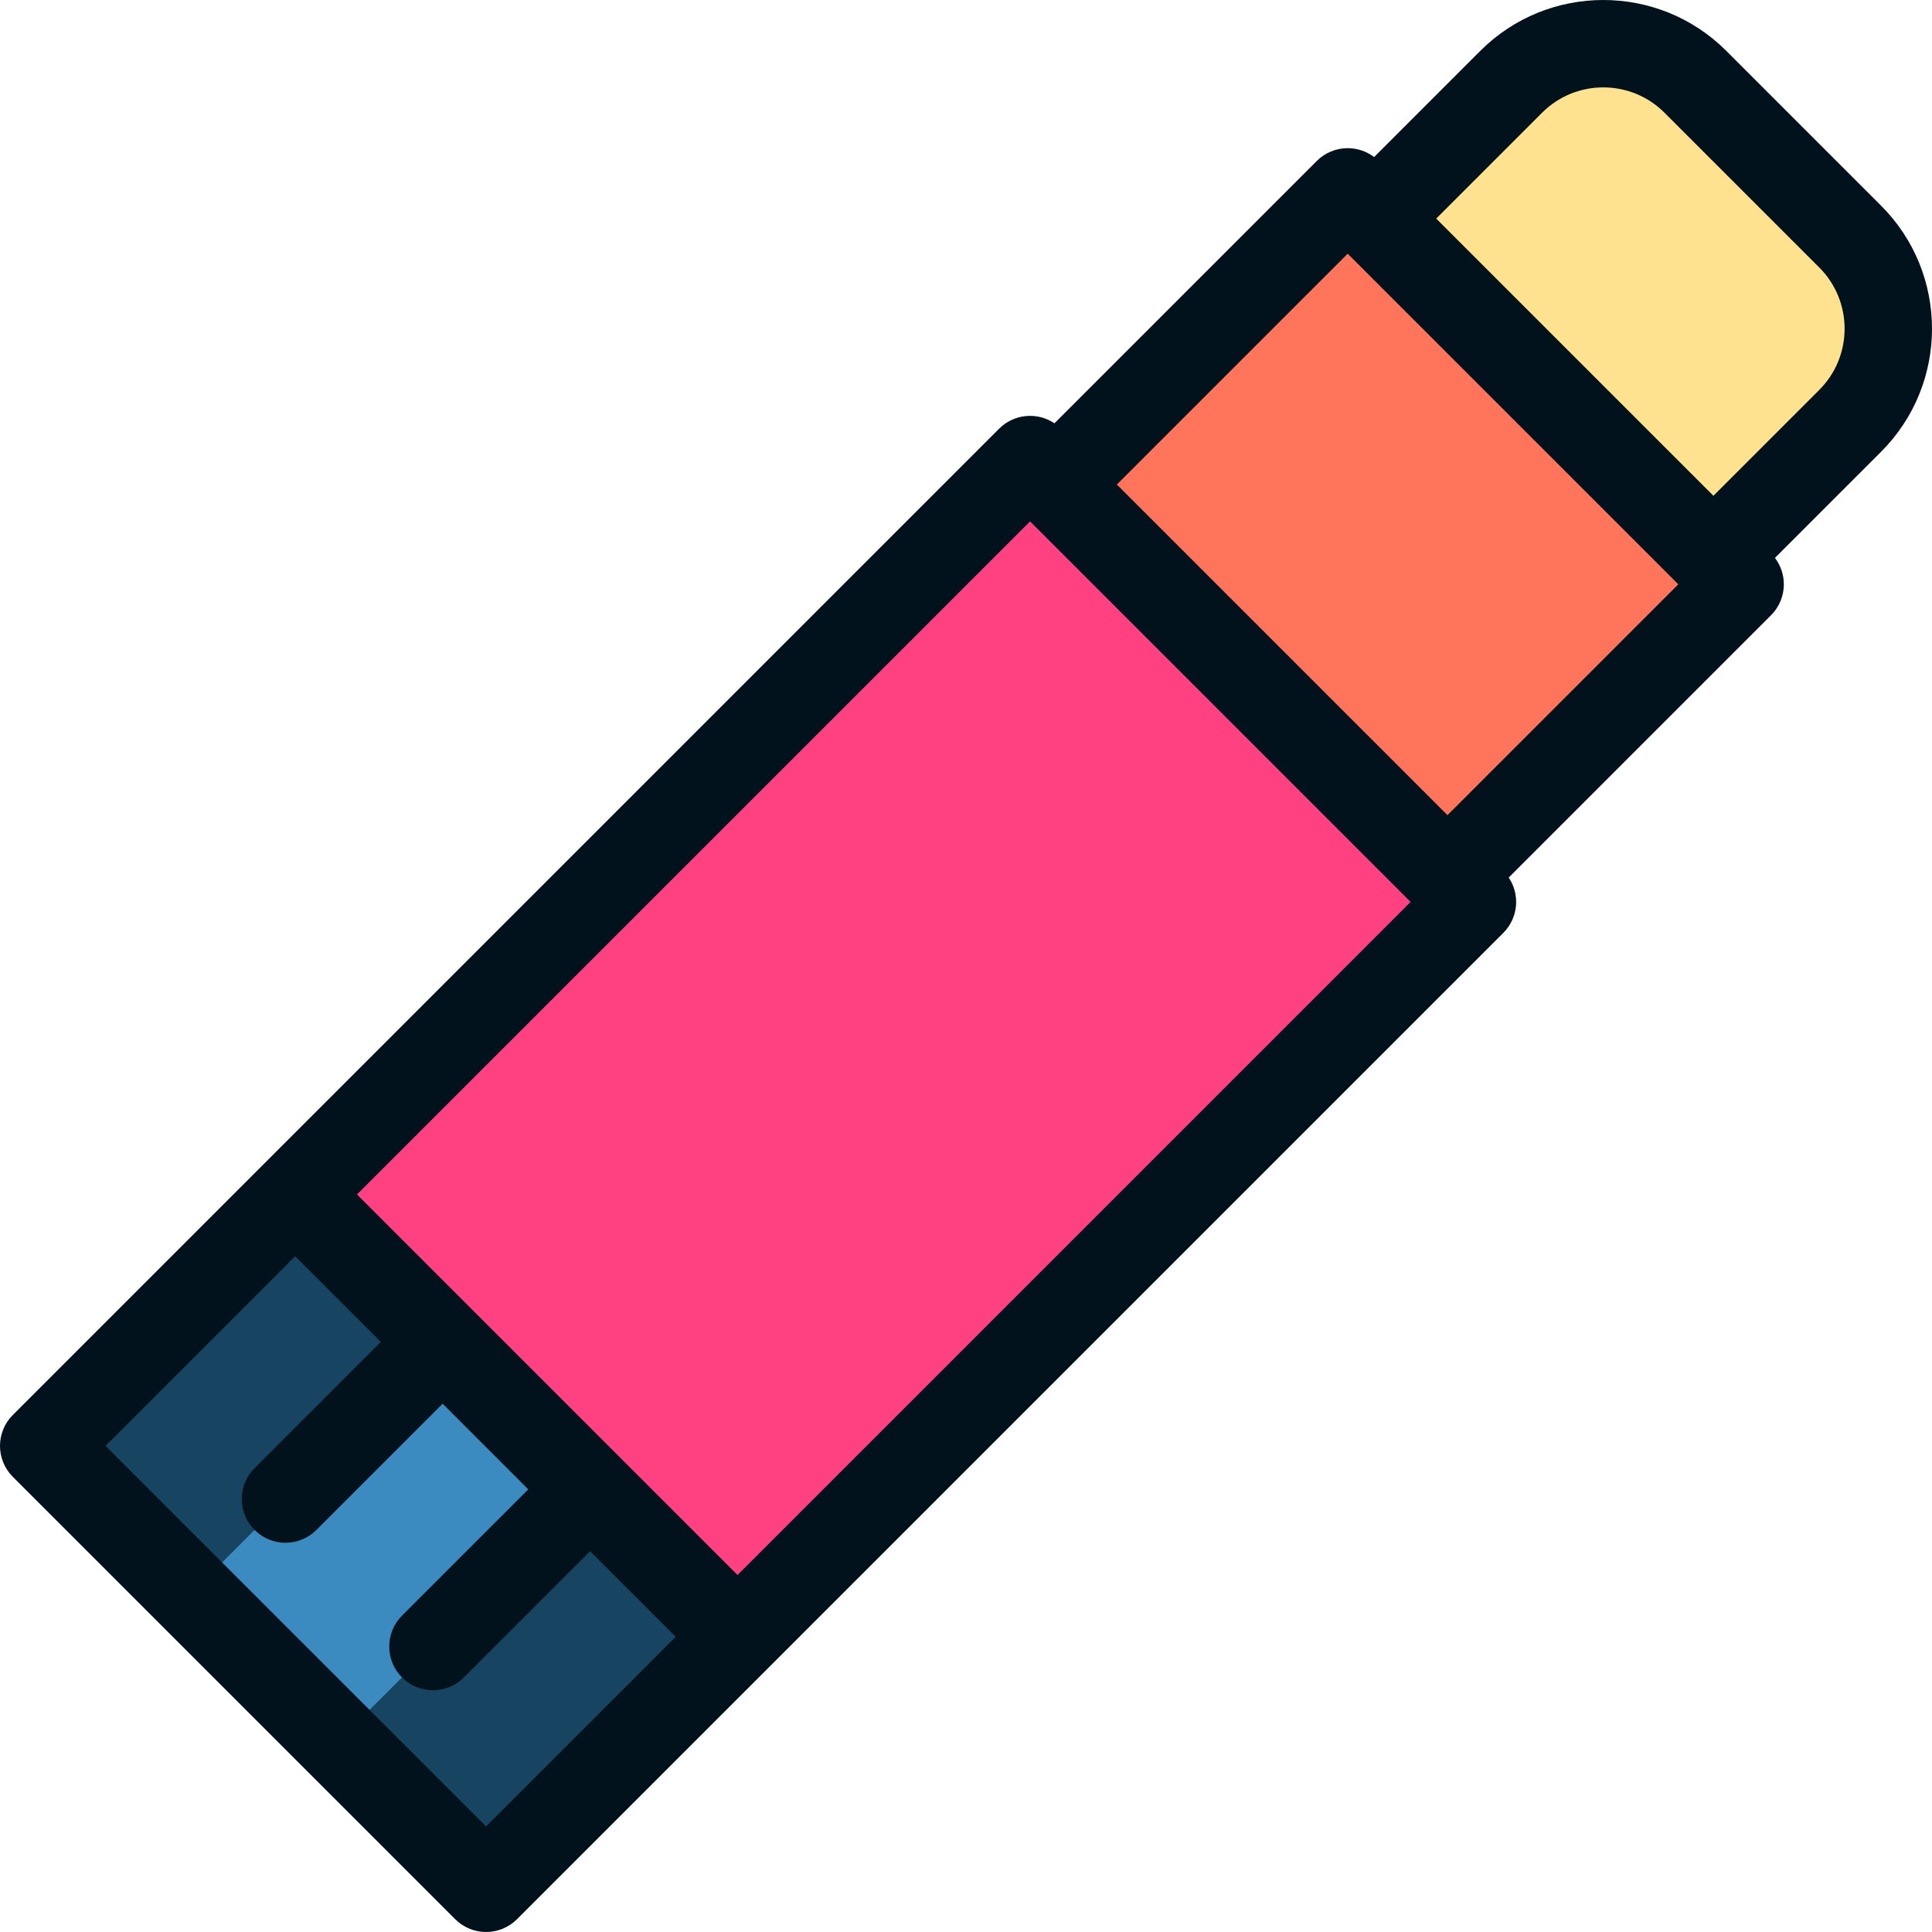
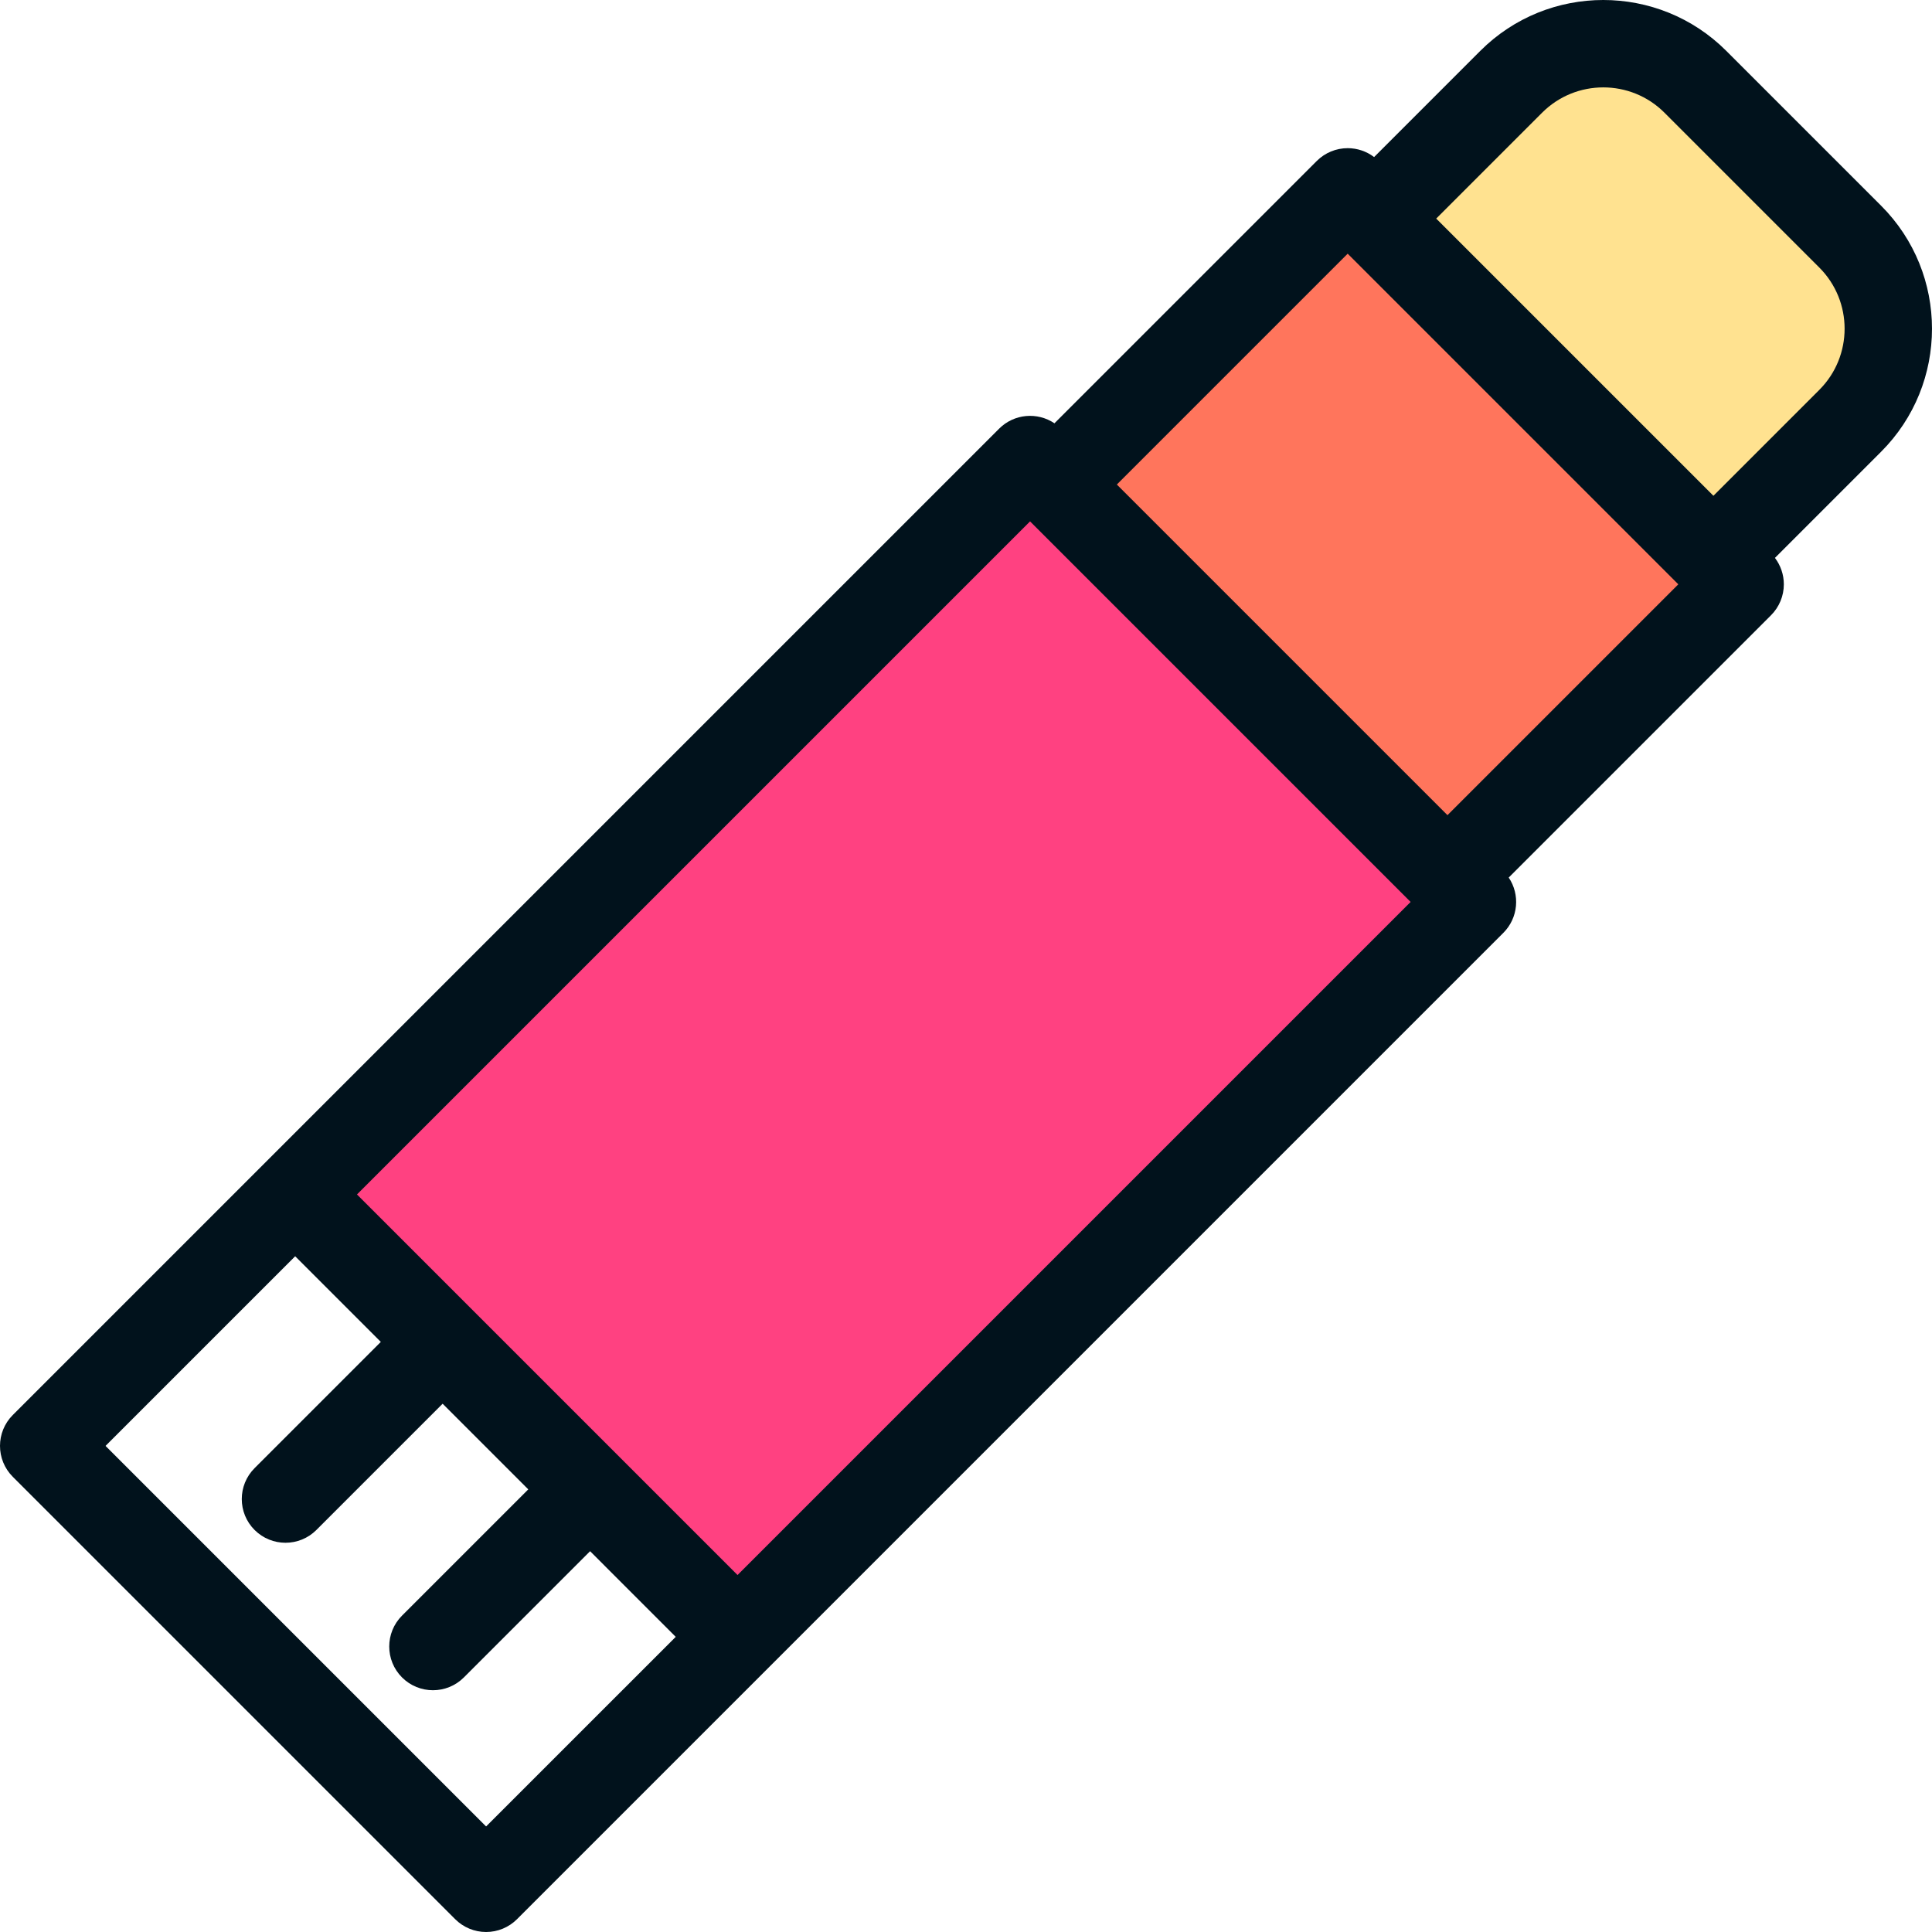
<svg xmlns="http://www.w3.org/2000/svg" version="1.1" id="Layer_1" viewBox="0 0 512.002 512.002" xml:space="preserve">
  <path style="fill:#FFE290;" d="M490.331,62.712l-41.04-41.04c-13.476-13.476-35.325-13.476-48.8,0l-52.642,52.642l89.841,89.841   l52.642-52.642C503.807,98.036,503.806,76.187,490.331,62.712z" />
  <rect x="295.755" y="76.285" transform="matrix(-0.707 0.707 -0.707 -0.707 724.22 -0.329)" style="fill:#FF755C;" width="132.846" height="147.083" />
-   <polygon style="fill:#3B8BC0;" points="117.301,322.856 50.664,422.258 89.743,461.337 189.145,394.7 " />
  <g>
-     <polygon style="fill:#174461;" points="78.222,316.542 11.585,383.179 50.664,422.258 133.683,339.239  " />
-     <polygon style="fill:#174461;" points="172.763,378.318 89.743,461.337 128.823,500.416 195.46,433.78  " />
-   </g>
+     </g>
  <rect x="96.503" y="194.879" transform="matrix(-0.707 0.707 -0.707 -0.707 596.245 308.575)" style="fill:#FF4181;" width="275.423" height="165.791" />
  <path style="fill:#01121C;" d="M498.523,54.52l-41.042-41.042c-17.972-17.971-47.211-17.973-65.183,0l-28.143,28.144   c-2.003-1.521-4.461-2.357-7.005-2.357c-3.072,0-6.018,1.221-8.191,3.393l-69.518,69.519c-4.504-3.036-10.671-2.562-14.657,1.423   L3.394,374.987c-4.524,4.524-4.524,11.859,0,16.384l117.238,117.238c2.172,2.172,5.119,3.393,8.191,3.393   c3.072,0,6.019-1.221,8.191-3.393l66.557-66.557c0.027-0.025,0.053-0.053,0.08-0.079c0.025-0.027,0.052-0.053,0.079-0.08   l194.673-194.674c3.985-3.985,4.46-10.154,1.423-14.657l69.519-69.518c2.172-2.173,3.393-5.119,3.393-8.191   c0-2.544-0.838-5.001-2.357-7.005l28.144-28.144C516.493,101.732,516.493,72.492,498.523,54.52z M128.823,484.033L27.967,383.178   l50.255-50.254l22.697,22.698l-33.453,33.452c-4.524,4.524-4.525,11.859,0,16.384c4.525,4.522,11.86,4.524,16.382,0l33.453-33.453   l22.697,22.697l-33.453,33.453c-4.524,4.524-4.524,11.859,0,16.384c4.524,4.522,11.859,4.522,16.384,0l33.453-33.453l22.696,22.697   L128.823,484.033z M195.458,417.397l-30.829-30.829c-0.02-0.02-0.039-0.038-0.058-0.059c-0.02-0.02-0.039-0.038-0.059-0.058   l-69.908-69.909l178.371-178.37l100.854,100.854L195.458,417.397z M383.594,216.026l-87.618-87.618l61.175-61.176l87.619,87.619   L383.594,216.026z M482.139,103.32l-28.067,28.067L380.614,57.93l28.067-28.067c8.938-8.937,23.481-8.936,32.416,0l41.042,41.042   C491.077,79.84,491.077,94.383,482.139,103.32z" />
</svg>